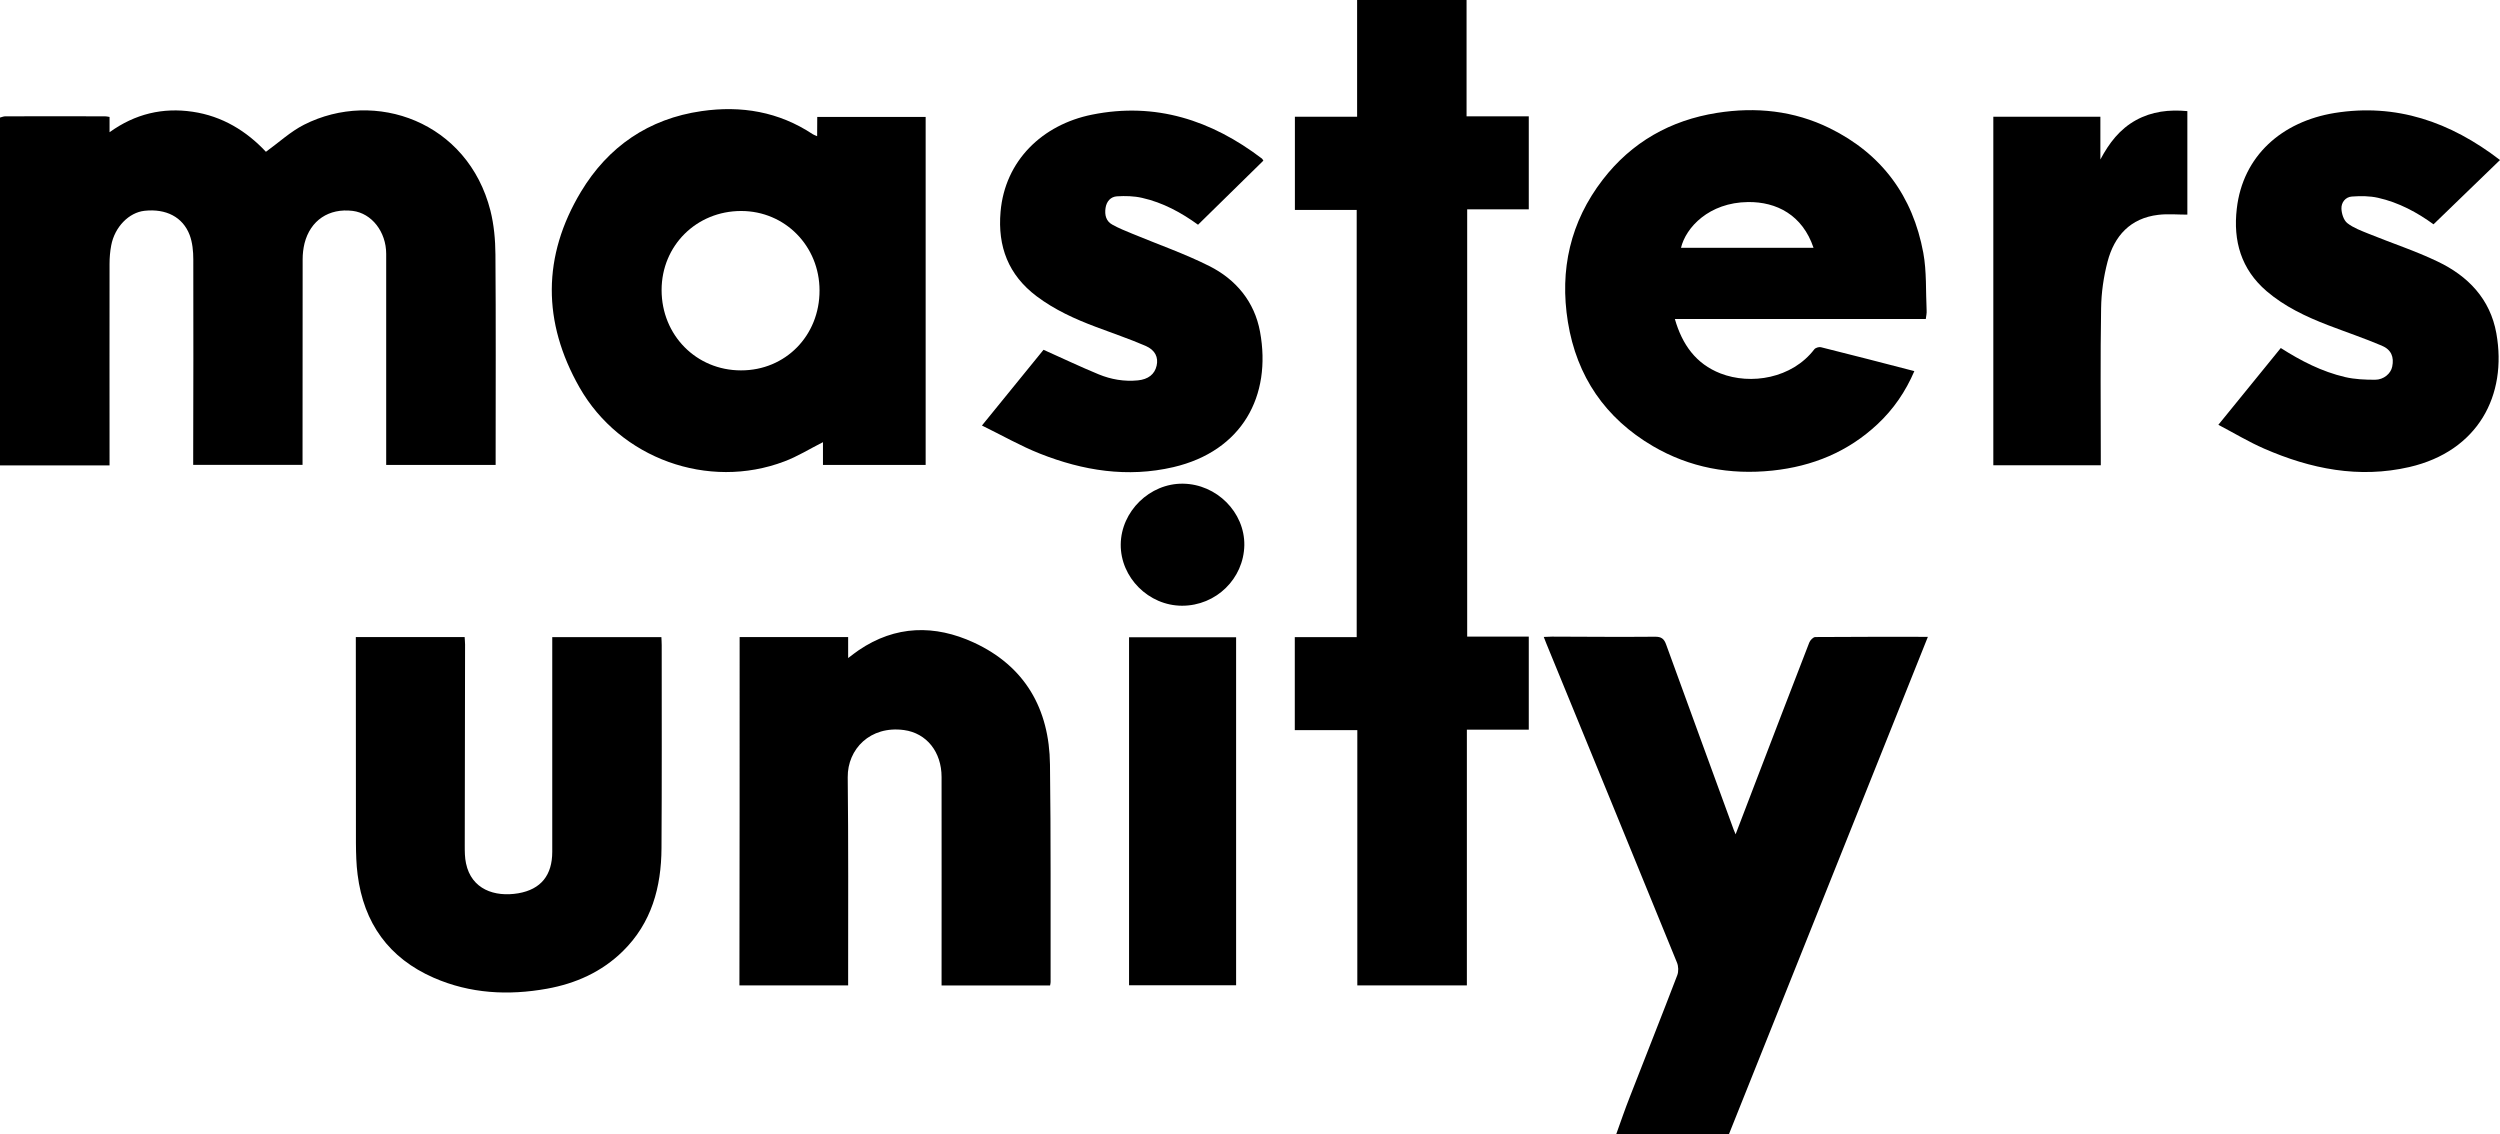
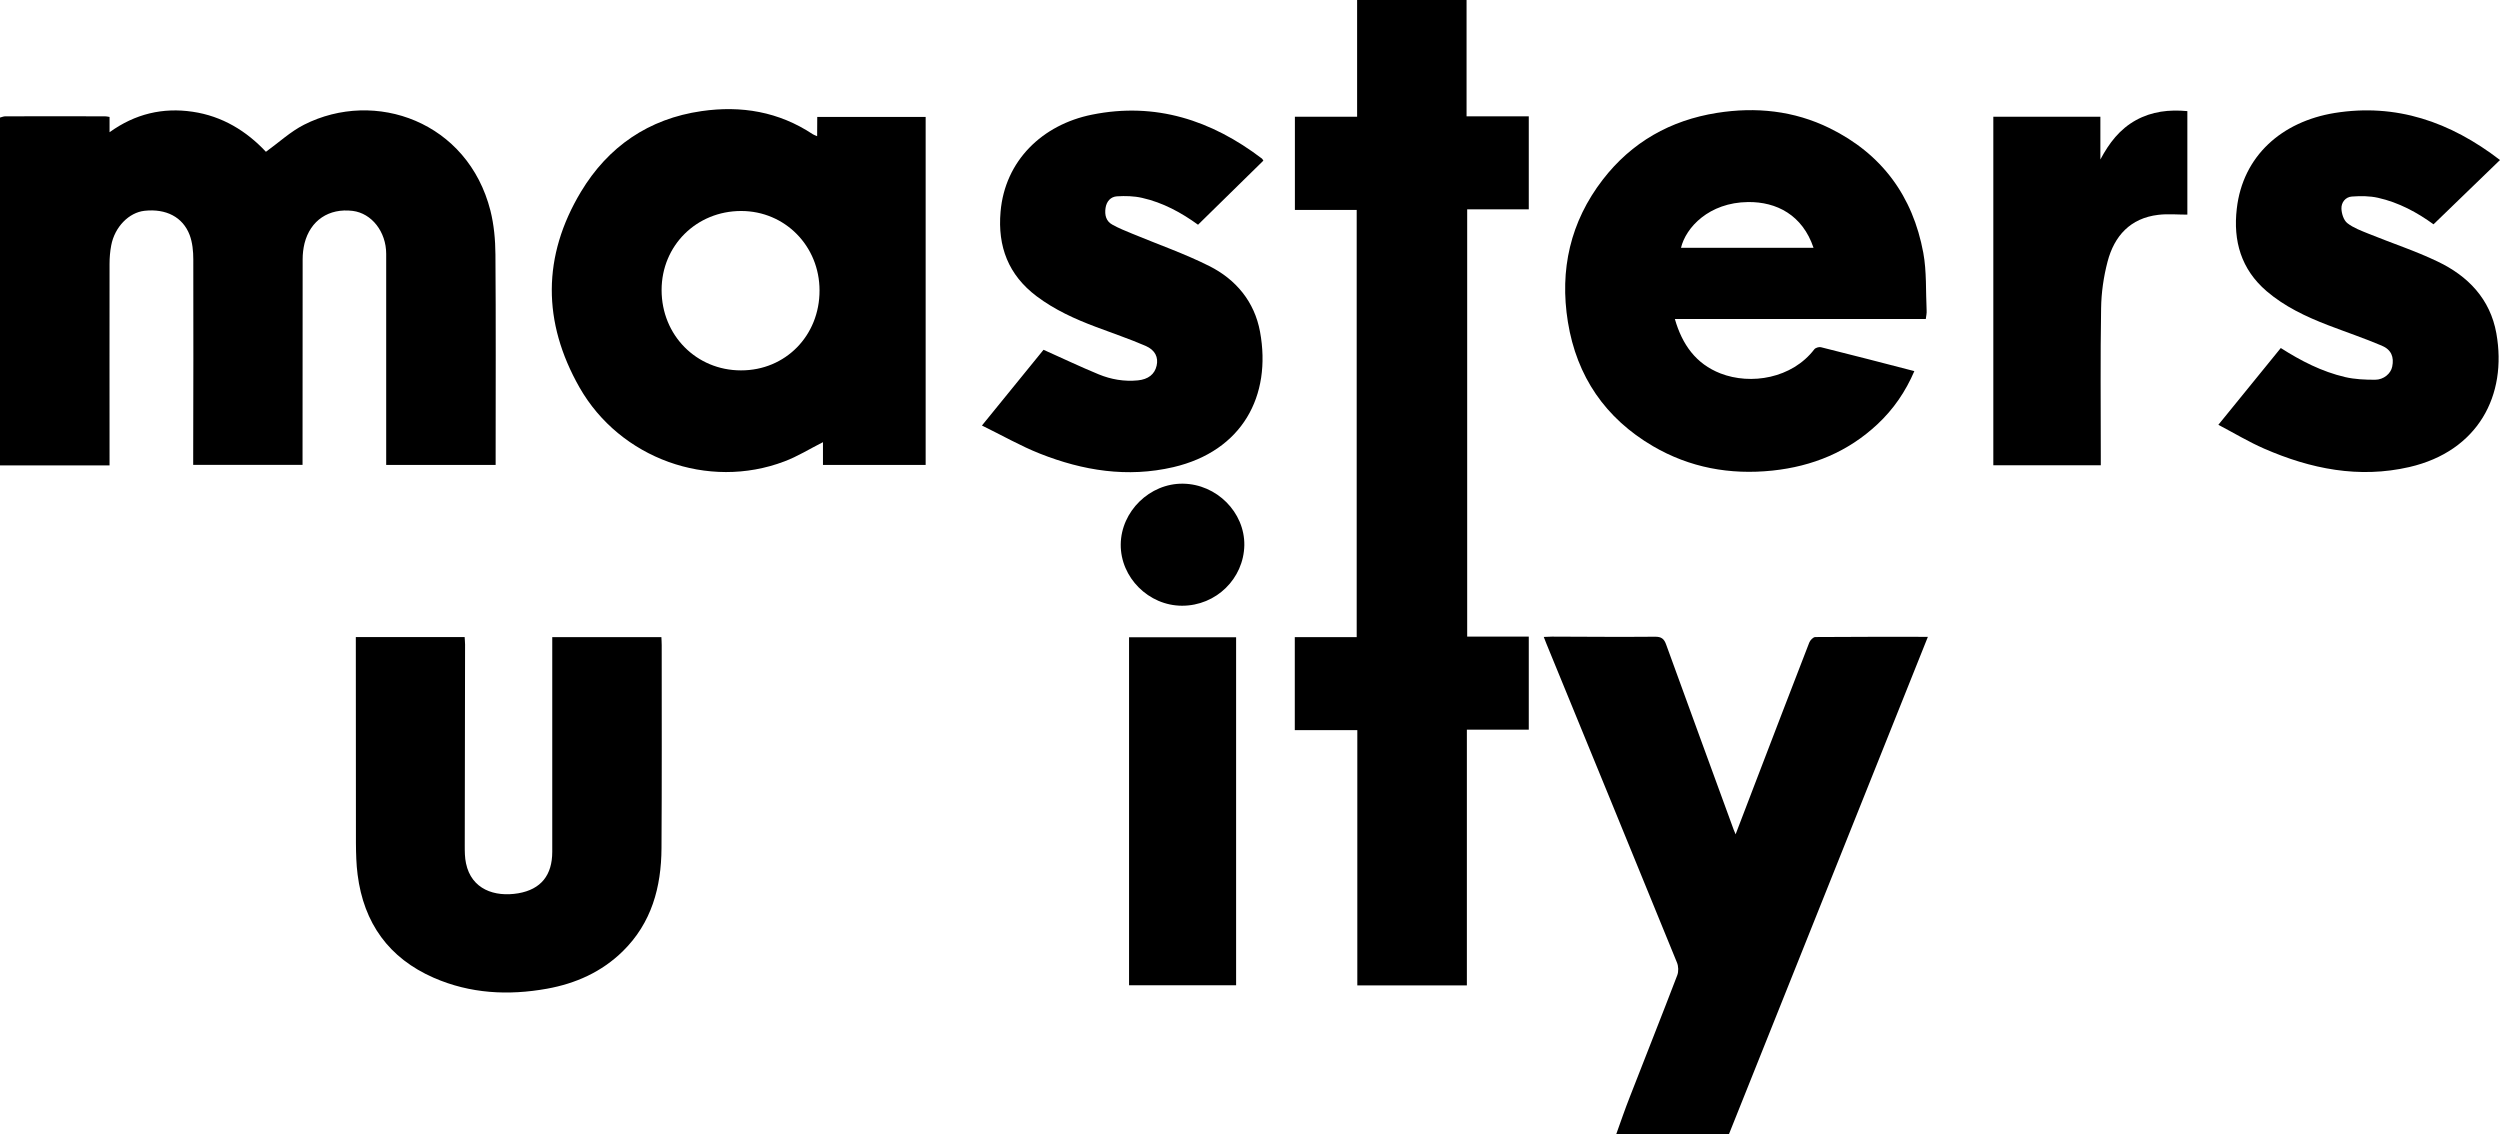
<svg xmlns="http://www.w3.org/2000/svg" version="1.1" x="0px" y="0px" width="240.29px" height="109px" viewBox="0 0 240.29 109" style="enable-background:new 0 0 240.29 109;" xml:space="preserve">
  <g id="レイヤー_1">
</g>
  <g id="header">
    <g>
      <path d="M140.96,0c0,3.71,0,7.42,0,11.18c2.02,0,3.97,0,5.98,0c0,3,0,5.95,0,8.94c-1.97,0-3.92,0-5.92,0c0,13.71,0,27.36,0,41.07    c1.97,0,3.91,0,5.92,0c0,3,0,5.94,0,8.94c-1.97,0-3.92,0-5.95,0c0,8.21,0,16.37,0,24.58c-3.55,0-7.01,0-10.53,0    c0-8.17,0-16.31,0-24.53c-2.02,0-3.99,0-6.01,0c0-3,0-5.93,0-8.94c1.96,0,3.93,0,5.95,0c0-13.71,0-27.35,0-41.06    c-1.94,0-3.91,0-5.94,0c0-3.02,0-5.97,0-8.96c1.96,0,3.91,0,5.98,0c0-3.77,0-7.5,0-11.22C133.94,0,137.45,0,140.96,0z" />
      <path d="M0,11.3c0.17-0.04,0.34-0.12,0.51-0.12c3.2-0.01,6.4,0,9.59,0c0.12,0,0.25,0.03,0.43,0.06c0,0.45,0,0.88,0,1.47    c2.47-1.78,5.13-2.39,7.98-1.97c2.86,0.42,5.19,1.86,7.05,3.85c1.25-0.9,2.36-1.94,3.66-2.6c6.85-3.47,15.75-0.29,17.92,8.26    c0.34,1.36,0.47,2.8,0.48,4.21c0.05,6.45,0.02,12.9,0.02,19.35c0,0.28,0,0.56,0,0.88c-3.52,0-6.98,0-10.52,0c0-0.33,0-0.63,0-0.94    c0-6.45,0-12.9,0-19.35c0-2.12-1.39-3.9-3.22-4.13c-2.29-0.28-4.07,0.91-4.63,3.12c-0.12,0.49-0.18,1.02-0.18,1.52    c-0.01,6.3-0.01,12.59-0.01,18.89c0,0.28,0,0.56,0,0.88c-3.5,0-6.95,0-10.51,0c0-0.22,0-0.47,0-0.71    c0.01-6.35,0.03-12.7,0.01-19.04c0-0.78-0.08-1.62-0.35-2.34c-0.66-1.74-2.28-2.55-4.33-2.33c-1.51,0.16-2.88,1.56-3.21,3.33    c-0.11,0.58-0.16,1.18-0.16,1.77c-0.01,6.22,0,12.44,0,18.66c0,0.2,0,0.41,0,0.71c-3.54,0-7.04,0-10.54,0C0,33.6,0,22.45,0,11.3z" />
      <path d="M155.35,109c0.43-1.2,0.84-2.4,1.31-3.59c1.51-3.89,3.06-7.77,4.55-11.67c0.14-0.36,0.12-0.87-0.03-1.23    c-4.17-10.22-8.36-20.44-12.55-30.65c-0.08-0.19-0.15-0.37-0.25-0.64c0.3-0.01,0.54-0.03,0.78-0.03c3.3,0.01,6.6,0.04,9.9,0.01    c0.63-0.01,0.89,0.2,1.09,0.77c2.15,5.94,4.33,11.86,6.49,17.79c0.03,0.09,0.07,0.17,0.18,0.43c0.65-1.7,1.25-3.25,1.84-4.81    c1.74-4.54,3.48-9.08,5.24-13.62c0.09-0.23,0.38-0.53,0.58-0.53c3.56-0.03,7.11-0.02,10.82-0.02    c-6.39,15.98-12.75,31.89-19.12,47.8C162.57,109,158.96,109,155.35,109z" />
      <path d="M78.55,11.24c3.55,0,6.97,0,10.42,0c0,11.16,0,22.27,0,33.45c-3.25,0-6.5,0-9.87,0c0-0.73,0-1.46,0-2.19    c-1.29,0.65-2.45,1.38-3.71,1.85c-7.32,2.78-15.8-0.28-19.69-7.11c-3.57-6.28-3.58-12.62,0.14-18.81    c2.61-4.34,6.51-7.02,11.59-7.75c3.81-0.55,7.42,0.05,10.69,2.22c0.1,0.07,0.22,0.1,0.42,0.19    C78.55,12.44,78.55,11.86,78.55,11.24z M78.77,27.92c0-4.27-3.32-7.64-7.53-7.64c-4.3,0-7.65,3.33-7.65,7.6    c0,4.34,3.34,7.72,7.63,7.72C75.49,35.61,78.78,32.26,78.77,27.92z" />
      <path d="M185.1,30.66c-8.04,0-16.02,0-24.12,0c0.71,2.47,2.03,4.31,4.38,5.23c2.93,1.14,6.88,0.48,9.02-2.31    c0.11-0.15,0.44-0.25,0.63-0.21c2.98,0.74,5.94,1.51,8.99,2.3c-0.84,1.96-2,3.66-3.54,5.1c-2.84,2.66-6.24,4.05-10.09,4.46    c-4.1,0.43-7.96-0.28-11.5-2.35c-4.57-2.68-7.32-6.69-8.17-11.93c-0.81-5.02,0.23-9.63,3.35-13.68c2.78-3.61,6.51-5.71,10.98-6.42    c3.73-0.59,7.39-0.22,10.83,1.47c5.02,2.47,7.99,6.53,9,11.98c0.33,1.8,0.23,3.69,0.32,5.54C185.2,30.1,185.14,30.35,185.1,30.66z     M174.31,23.82c-1.06-3.16-3.56-4.43-6.29-4.4c-3.77,0.04-5.99,2.46-6.45,4.4C165.79,23.82,170.02,23.82,174.31,23.82z" />
-       <path d="M71.09,61.23c3.48,0,6.92,0,10.43,0c0,0.64,0,1.25,0,2.02c0.41-0.31,0.7-0.54,1.01-0.75c3.54-2.41,7.32-2.47,11.07-0.74    c4.92,2.27,7.26,6.38,7.32,11.73c0.09,6.97,0.05,13.93,0.06,20.9c0,0.1-0.03,0.2-0.05,0.33c-3.47,0-6.91,0-10.43,0    c0-0.29,0-0.57,0-0.84c0-6.4,0.01-12.8,0-19.2c0-2.4-1.43-4.21-3.61-4.51c-3.25-0.44-5.44,1.83-5.41,4.54    c0.07,6.37,0.04,12.75,0.04,19.12c0,0.28,0,0.56,0,0.88c-3.5,0-6.94,0-10.45,0C71.09,83.58,71.09,72.45,71.09,61.23z" />
      <path d="M34.2,61.23c3.52,0,6.96,0,10.46,0c0.01,0.26,0.04,0.48,0.04,0.71c-0.01,6.45-0.02,12.9-0.03,19.35    c0,0.56,0,1.14,0.12,1.69c0.52,2.5,2.75,3.26,5.02,2.88c2.2-0.38,3.27-1.75,3.27-3.99c0-6.55,0-13.11,0-19.66    c0-0.31,0-0.61,0-0.97c3.5,0,6.94,0,10.49,0c0.01,0.25,0.03,0.51,0.03,0.78c0,6.5,0.02,13-0.02,19.5    c-0.02,3.75-0.95,7.19-3.72,9.91c-2.03,1.99-4.52,3.1-7.28,3.6c-3.72,0.67-7.39,0.48-10.89-1.05c-4.32-1.89-6.73-5.26-7.32-9.92    c-0.13-0.99-0.15-2-0.16-3c-0.01-6.35-0.01-12.69-0.01-19.04C34.2,61.76,34.2,61.51,34.2,61.23z" />
      <path d="M121.43,15.44c-2.09,2.05-4.17,4.09-6.28,6.16c-1.6-1.16-3.37-2.13-5.37-2.58c-0.78-0.18-1.62-0.2-2.42-0.15    c-0.6,0.04-1,0.47-1.1,1.12c-0.1,0.68,0.05,1.27,0.65,1.6c0.62,0.35,1.29,0.61,1.96,0.89c2.46,1.02,4.99,1.9,7.36,3.09    c2.57,1.29,4.35,3.43,4.88,6.32c1.13,6.16-1.71,11.46-8.33,13.01c-4.42,1.03-8.69,0.34-12.83-1.3c-1.87-0.74-3.64-1.76-5.57-2.7    c2.09-2.57,4.05-4.97,5.92-7.28c1.81,0.81,3.53,1.63,5.3,2.36c1.19,0.49,2.46,0.71,3.77,0.58c0.99-0.1,1.61-0.58,1.8-1.41    c0.18-0.79-0.12-1.5-1.07-1.91c-1.55-0.67-3.16-1.21-4.74-1.81c-2.03-0.76-3.99-1.65-5.73-2.96c-2.7-2.04-3.75-4.76-3.46-8.11    c0.42-4.92,4.02-8.38,8.79-9.34c6.1-1.23,11.48,0.53,16.33,4.22C121.32,15.25,121.34,15.31,121.43,15.44z" />
      <path d="M240.29,15.38c-2.17,2.1-4.26,4.12-6.39,6.18c-1.55-1.13-3.33-2.1-5.34-2.55c-0.8-0.18-1.67-0.18-2.5-0.12    c-0.63,0.04-1.04,0.58-1.01,1.18c0.02,0.48,0.22,1.11,0.57,1.38c0.59,0.46,1.34,0.73,2.05,1.02c2.21,0.9,4.49,1.64,6.63,2.67    c2.92,1.39,5.05,3.6,5.64,6.9c1.06,5.95-1.75,11.32-8.36,12.85c-4.86,1.12-9.49,0.18-13.96-1.77c-1.47-0.64-2.86-1.48-4.4-2.29    c2.06-2.53,4.02-4.94,6-7.38c1.94,1.24,3.95,2.27,6.17,2.79c0.93,0.22,1.93,0.26,2.89,0.26c0.84,0,1.52-0.6,1.65-1.26    c0.19-0.92-0.08-1.63-1.01-2.02c-1.7-0.72-3.45-1.31-5.17-1.97c-2.12-0.82-4.16-1.78-5.9-3.27c-2.44-2.1-3.22-4.81-2.86-7.92    c0.58-5.08,4.33-8.37,9.4-9.2C230.3,9.91,235.5,11.7,240.29,15.38z" />
      <path d="M201.92,44.72c-3.49,0-6.88,0-10.33,0c0-11.16,0-22.31,0-33.5c3.42,0,6.81,0,10.29,0c0,1.37,0,2.74,0,4.11    c0.84-1.58,1.85-2.91,3.42-3.78c1.55-0.85,3.19-1.03,4.94-0.87c0,3.4,0,6.74,0,9.95c-0.94,0-1.88-0.09-2.8,0.02    c-2.68,0.32-4.22,2.02-4.87,4.5c-0.38,1.45-0.6,2.98-0.62,4.48c-0.08,4.72-0.03,9.44-0.03,14.16    C201.92,44.07,201.92,44.35,201.92,44.72z" />
      <path d="M118.81,61.25c0,11.16,0,22.27,0,33.45c-3.42,0-6.83,0-10.29,0c0-11.12,0-22.25,0-33.45    C111.91,61.25,115.32,61.25,118.81,61.25z" />
      <path d="M113.62,58.22c-3.22,0-5.93-2.72-5.9-5.89c0.03-3.18,2.79-5.88,5.98-5.84c3.24,0.04,5.94,2.75,5.9,5.91    C119.54,55.63,116.88,58.22,113.62,58.22z" />
    </g>
  </g>
</svg>